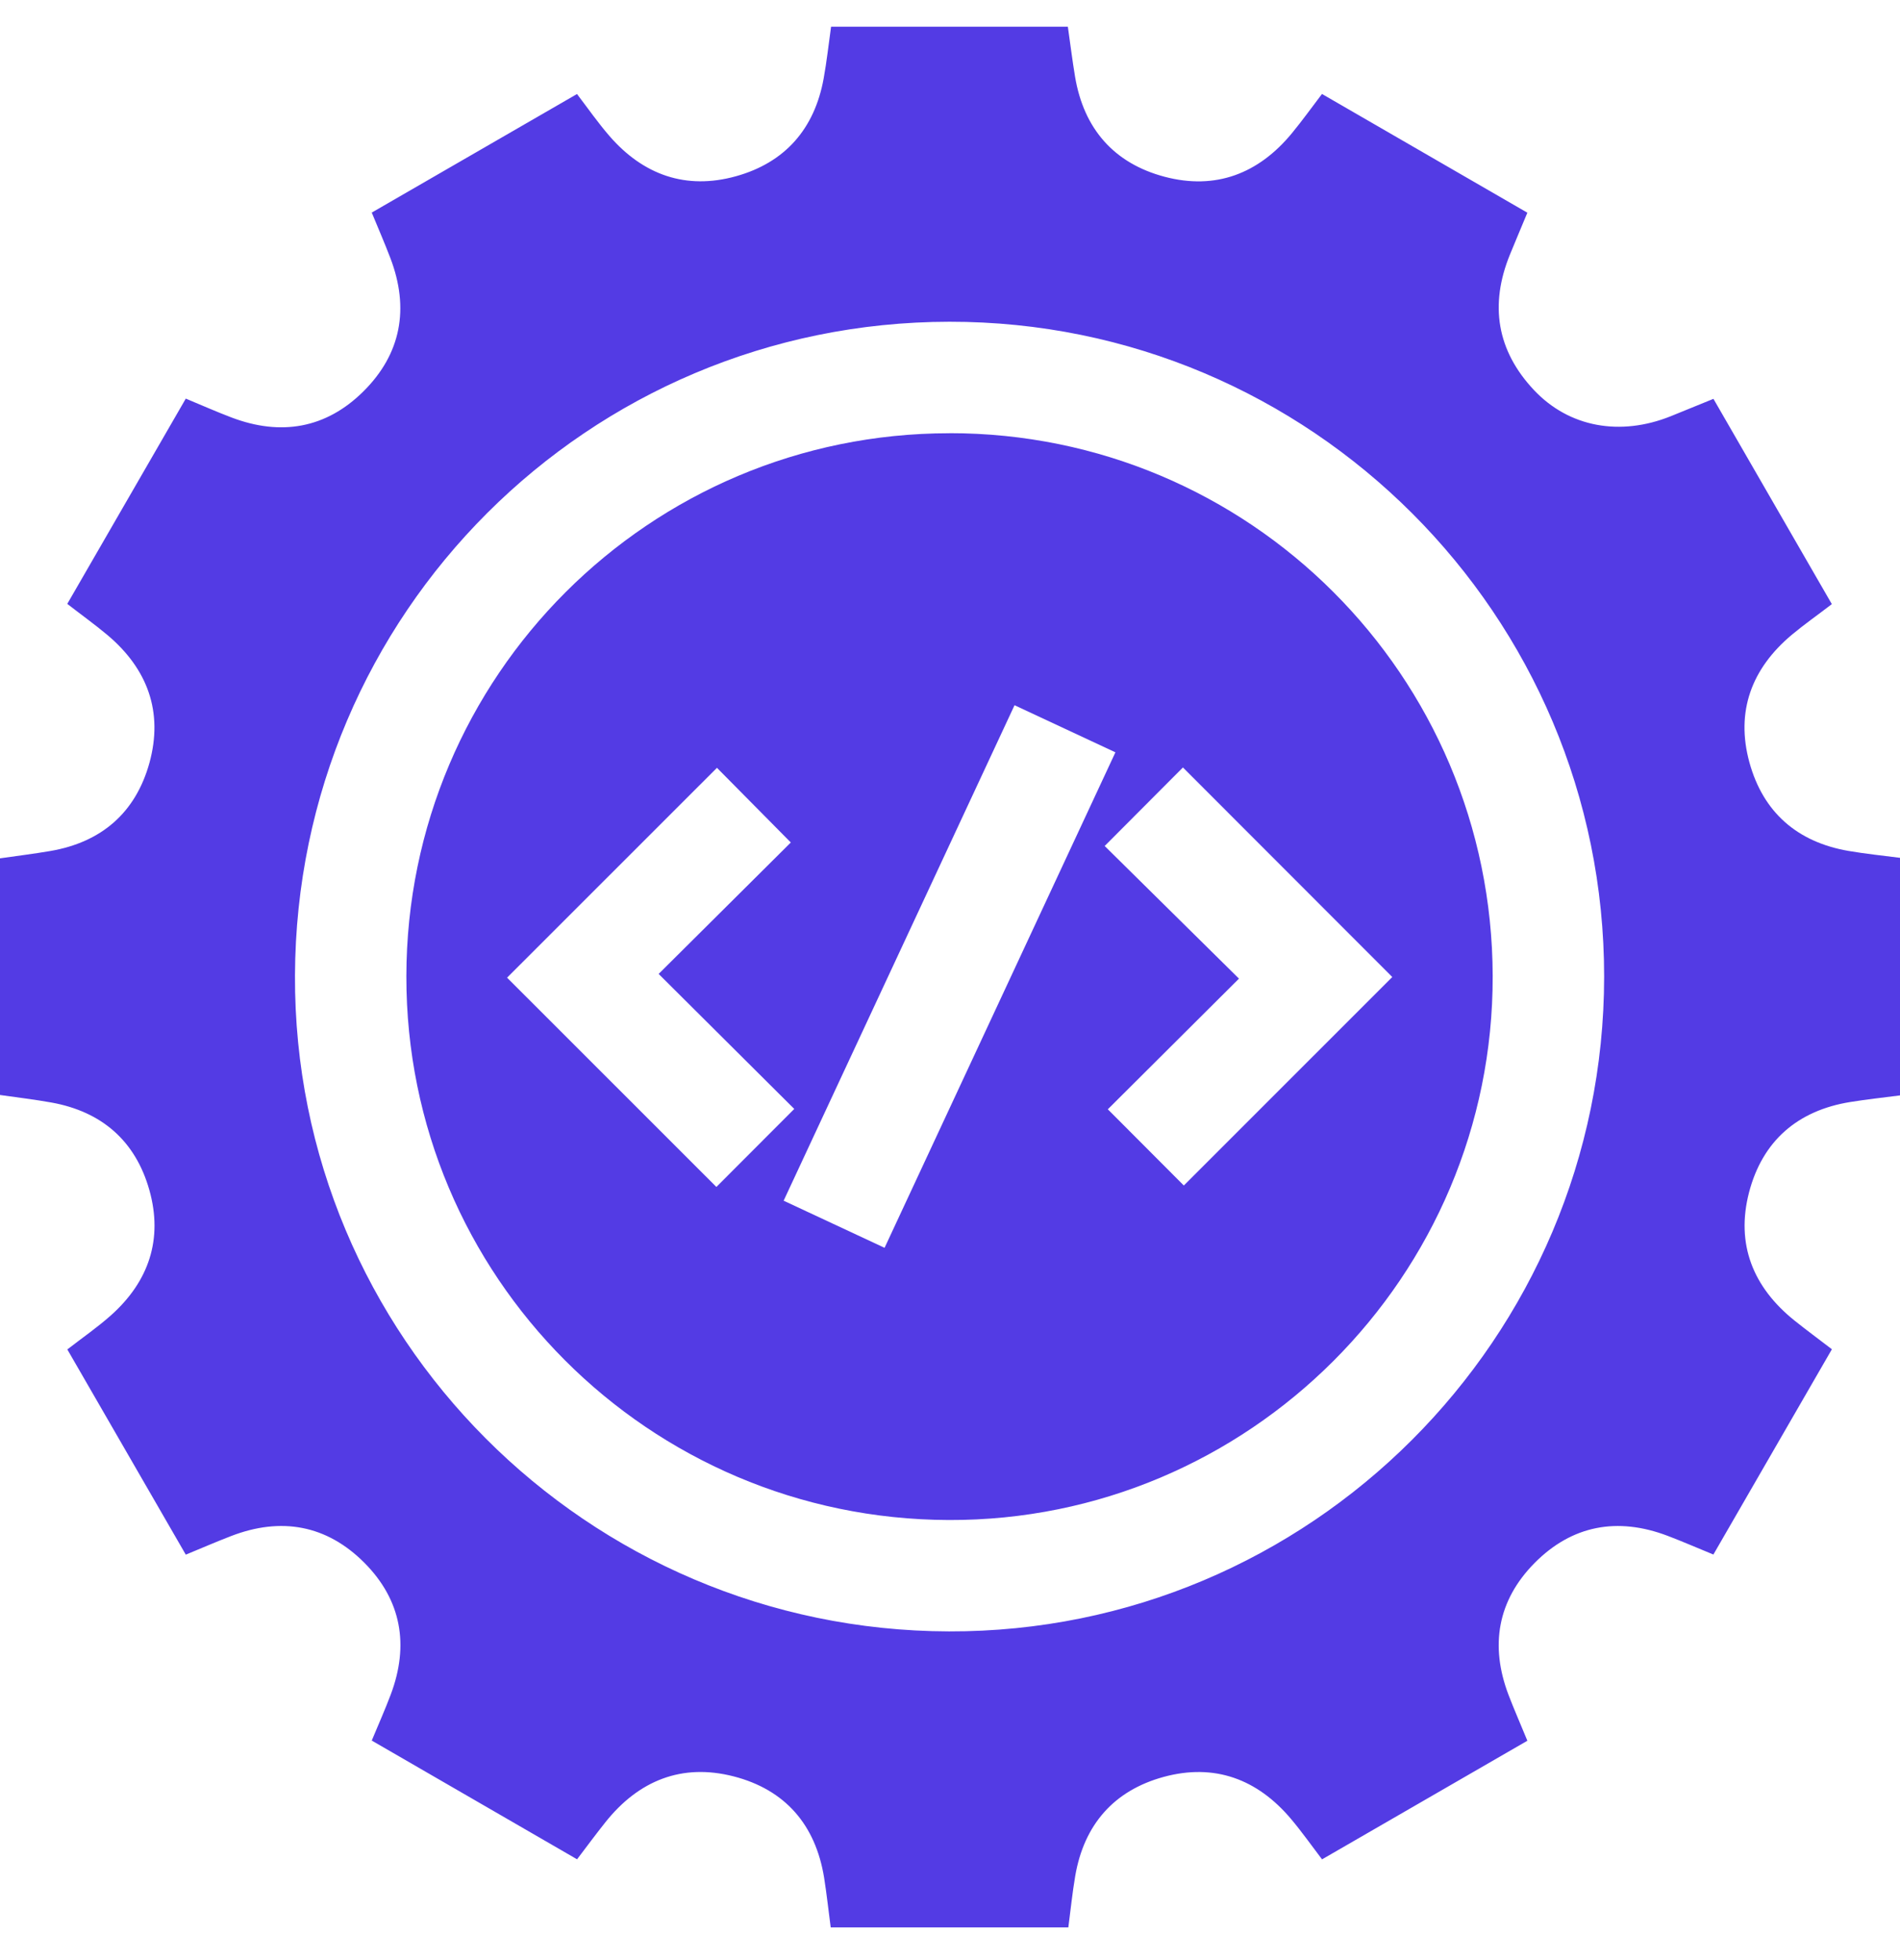
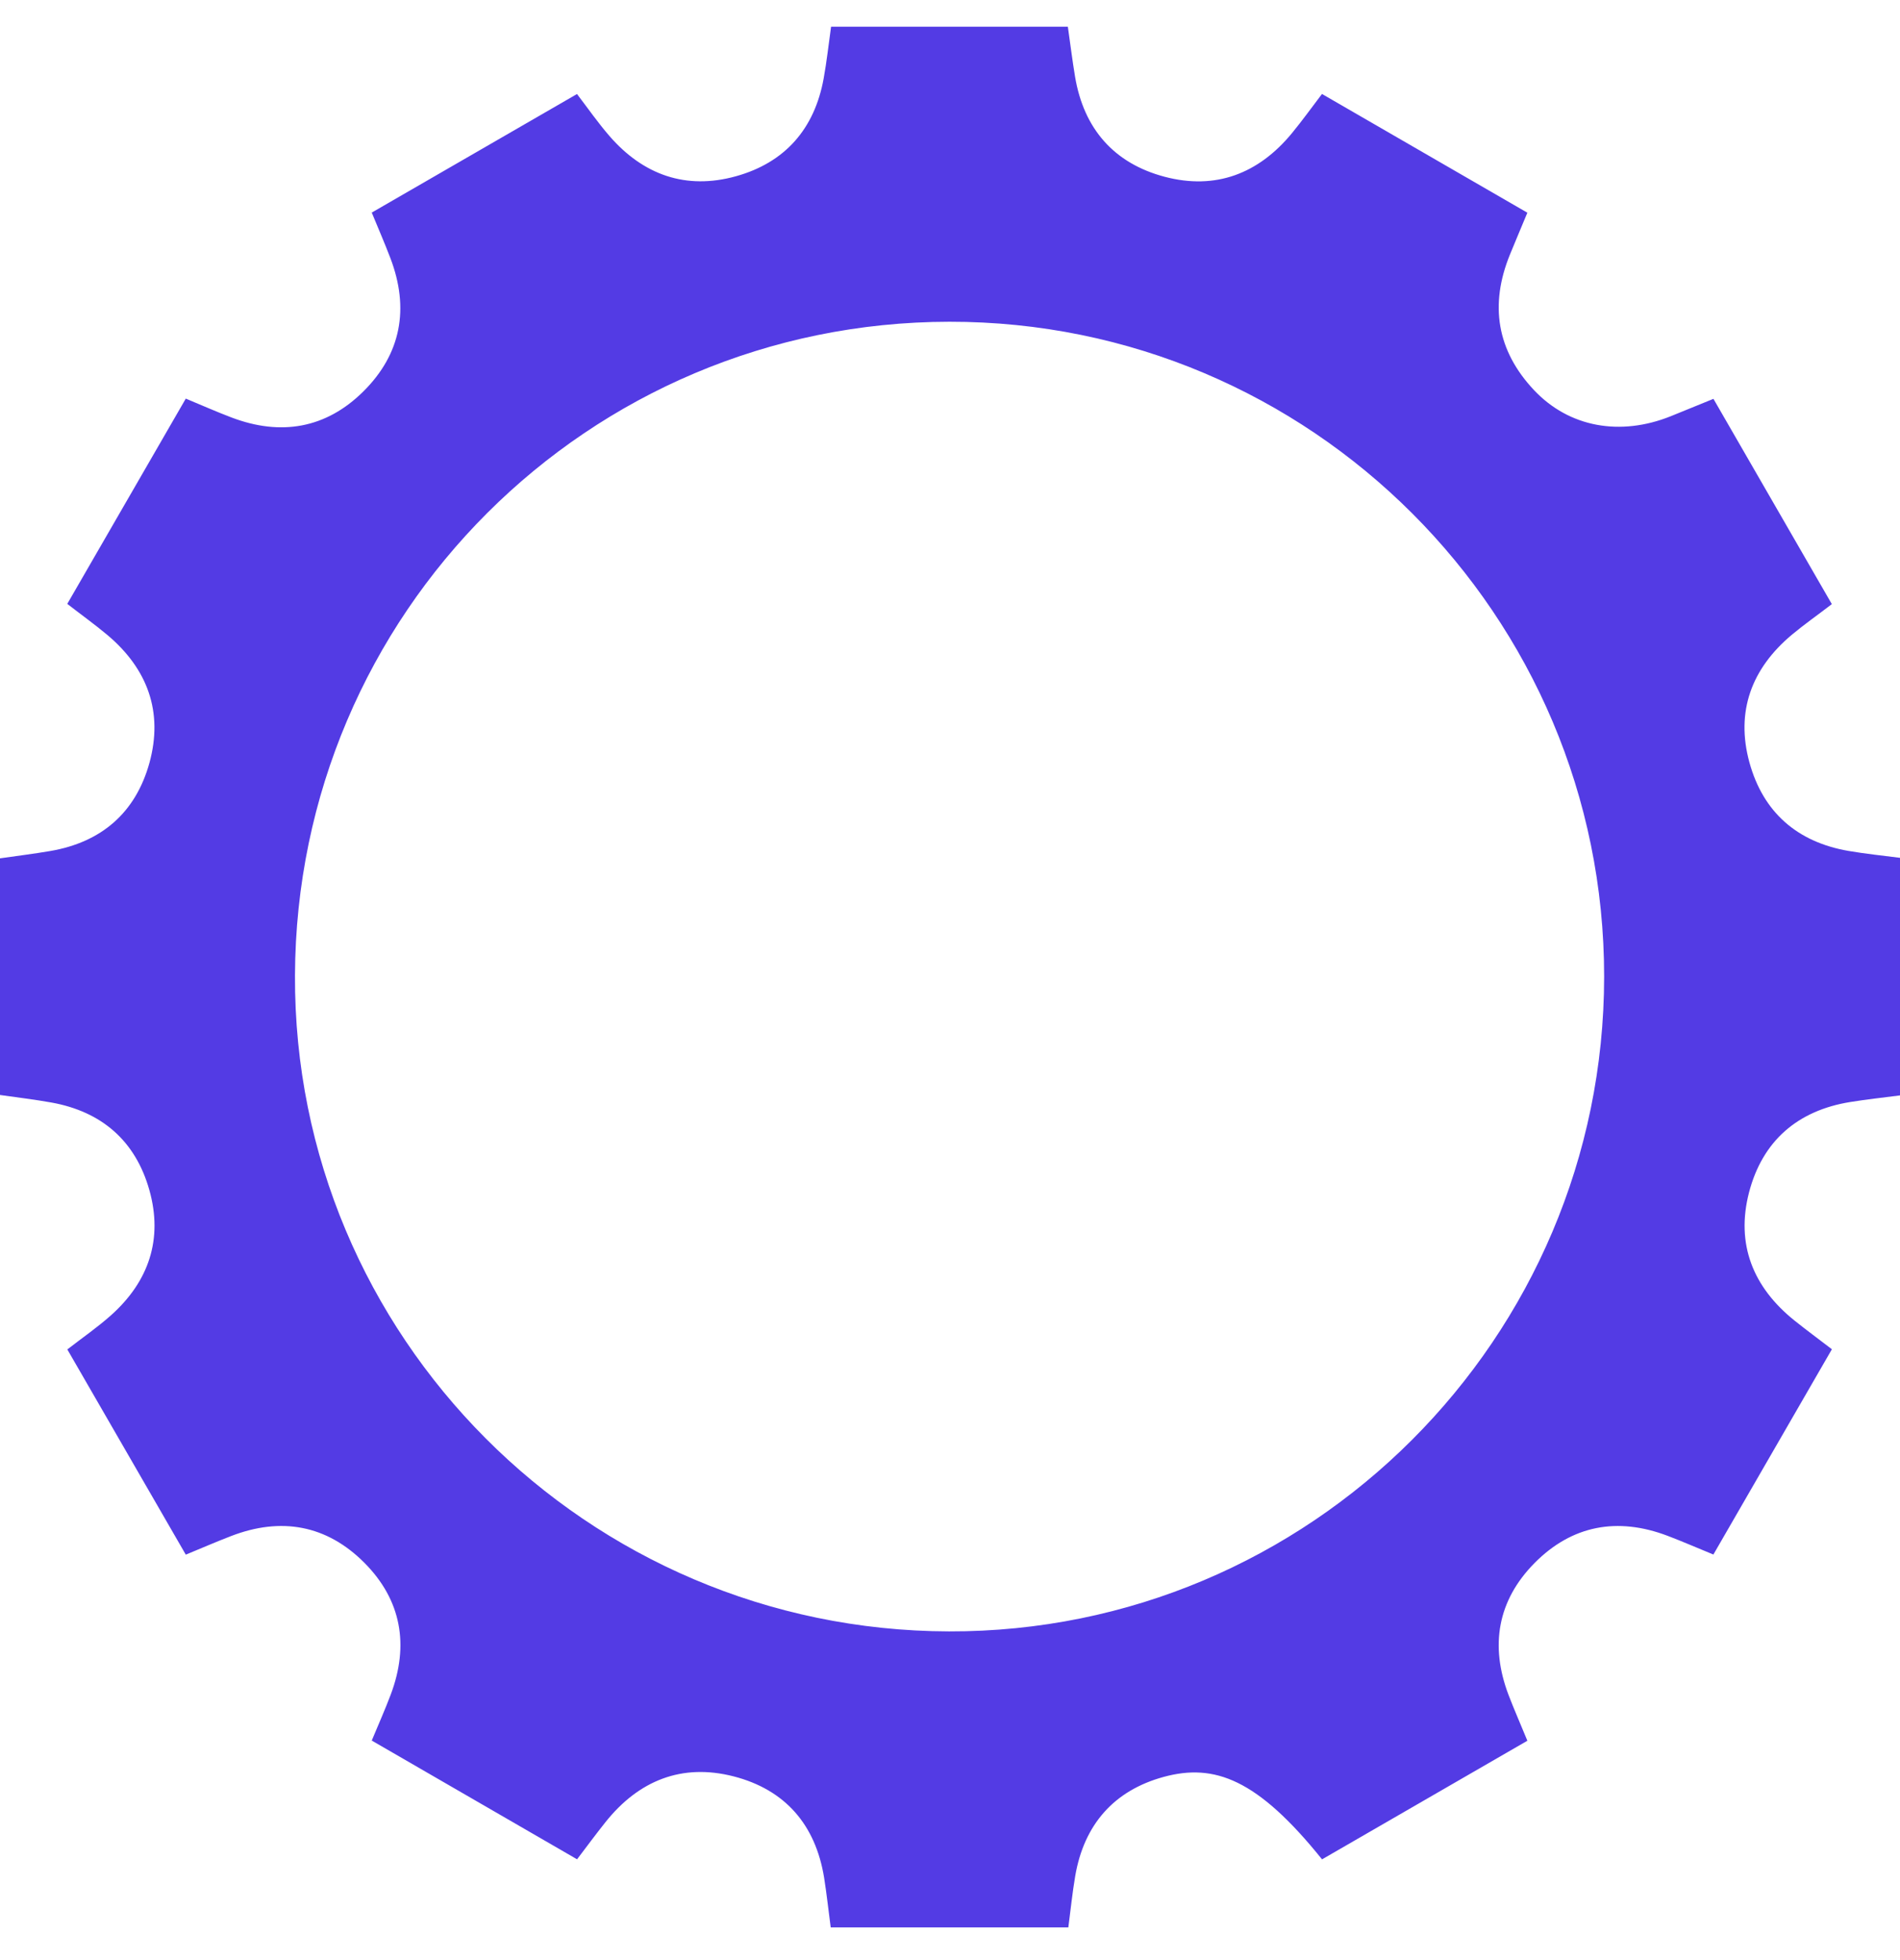
<svg xmlns="http://www.w3.org/2000/svg" width="32" height="33" viewBox="0 0 32 33" fill="none">
-   <path d="M32 14.44V18.442C31.722 18.479 31.442 18.508 31.165 18.553C30.272 18.696 29.682 19.212 29.457 20.077C29.232 20.948 29.525 21.674 30.226 22.235C30.427 22.396 30.636 22.549 30.853 22.716C30.182 23.878 29.523 25.018 28.857 26.172C28.583 26.06 28.336 25.952 28.086 25.857C27.243 25.537 26.476 25.677 25.844 26.316C25.222 26.946 25.091 27.706 25.407 28.536C25.503 28.787 25.612 29.033 25.724 29.307C24.569 29.974 23.428 30.633 22.266 31.304C22.088 31.07 21.926 30.841 21.747 30.628C21.178 29.951 20.453 29.683 19.598 29.916C18.76 30.145 18.257 30.72 18.109 31.584C18.06 31.871 18.031 32.161 17.993 32.45H13.991C13.954 32.171 13.924 31.892 13.88 31.614C13.736 30.721 13.223 30.13 12.356 29.907C11.484 29.683 10.757 29.976 10.197 30.678C10.036 30.88 9.883 31.087 9.719 31.303C8.555 30.63 7.413 29.971 6.261 29.304C6.376 29.028 6.486 28.781 6.581 28.529C6.894 27.698 6.761 26.937 6.136 26.31C5.502 25.674 4.734 25.536 3.892 25.861C3.642 25.957 3.396 26.064 3.129 26.174C2.458 25.012 1.8 23.872 1.134 22.719C1.392 22.519 1.641 22.347 1.865 22.148C2.506 21.578 2.749 20.862 2.515 20.034C2.282 19.21 1.716 18.715 0.866 18.562C0.581 18.511 0.294 18.477 0 18.435V14.451C0.291 14.409 0.569 14.375 0.844 14.328C1.71 14.181 2.285 13.681 2.517 12.843C2.752 11.988 2.487 11.262 1.809 10.691C1.595 10.512 1.368 10.349 1.133 10.167C1.802 9.008 2.461 7.867 3.129 6.711C3.403 6.825 3.649 6.934 3.9 7.029C4.73 7.344 5.491 7.214 6.12 6.59C6.758 5.957 6.897 5.19 6.575 4.346C6.48 4.096 6.372 3.849 6.261 3.579C7.42 2.911 8.561 2.252 9.718 1.583C9.907 1.831 10.074 2.07 10.263 2.288C10.834 2.947 11.555 3.201 12.396 2.967C13.22 2.738 13.718 2.171 13.872 1.322C13.924 1.037 13.955 0.748 13.997 0.45H17.985C18.026 0.737 18.06 1.014 18.106 1.29C18.253 2.169 18.763 2.751 19.615 2.976C20.471 3.202 21.196 2.926 21.759 2.242C21.93 2.034 22.087 1.816 22.265 1.582C23.427 2.254 24.573 2.916 25.724 3.581C25.615 3.844 25.521 4.064 25.431 4.285C25.085 5.131 25.209 5.902 25.836 6.568C26.428 7.196 27.289 7.348 28.138 7.008C28.375 6.912 28.611 6.816 28.858 6.715C29.533 7.885 30.191 9.025 30.852 10.171C30.607 10.359 30.385 10.514 30.178 10.687C29.5 11.255 29.229 11.98 29.464 12.836C29.694 13.674 30.268 14.177 31.132 14.326C31.419 14.375 31.709 14.405 31.998 14.442L32 14.44ZM27.017 16.444C27.02 10.355 22.073 5.409 15.988 5.417C9.904 5.424 4.992 10.33 4.968 16.422C4.944 22.497 9.884 27.45 15.982 27.466C22.061 27.482 27.013 22.535 27.017 16.444Z" fill="#533BE4" />
-   <path d="M15.99 7.293C21.04 7.29 25.129 11.375 25.14 16.432C25.151 21.487 21.029 25.608 15.979 25.591C10.921 25.574 6.837 21.481 6.844 16.436C6.85 11.383 10.939 7.296 15.99 7.294V7.293ZM14.898 21.008C16.201 18.211 17.488 15.451 18.786 12.666C18.206 12.396 17.655 12.138 17.087 11.873C15.786 14.664 14.496 17.431 13.198 20.215C13.779 20.486 14.325 20.74 14.898 21.008ZM12.066 19.983C12.491 19.558 12.916 19.132 13.377 18.67C12.638 17.935 11.89 17.19 11.093 16.397C11.854 15.64 12.602 14.896 13.319 14.184C12.892 13.752 12.469 13.325 12.075 12.927C10.899 14.103 9.711 15.289 8.54 16.46C9.699 17.618 10.882 18.8 12.065 19.983H12.066ZM23.449 16.449C22.272 15.271 21.089 14.088 19.923 12.921C19.514 13.332 19.084 13.764 18.605 14.243C19.339 14.967 20.091 15.71 20.867 16.476C20.114 17.226 19.371 17.967 18.658 18.676C19.094 19.113 19.524 19.544 19.938 19.959C21.101 18.797 22.282 17.614 23.449 16.449V16.449Z" fill="#533BE4" />
+   <path d="M32 14.44V18.442C31.722 18.479 31.442 18.508 31.165 18.553C30.272 18.696 29.682 19.212 29.457 20.077C29.232 20.948 29.525 21.674 30.226 22.235C30.427 22.396 30.636 22.549 30.853 22.716C30.182 23.878 29.523 25.018 28.857 26.172C28.583 26.06 28.336 25.952 28.086 25.857C27.243 25.537 26.476 25.677 25.844 26.316C25.222 26.946 25.091 27.706 25.407 28.536C25.503 28.787 25.612 29.033 25.724 29.307C24.569 29.974 23.428 30.633 22.266 31.304C21.178 29.951 20.453 29.683 19.598 29.916C18.76 30.145 18.257 30.72 18.109 31.584C18.06 31.871 18.031 32.161 17.993 32.45H13.991C13.954 32.171 13.924 31.892 13.88 31.614C13.736 30.721 13.223 30.13 12.356 29.907C11.484 29.683 10.757 29.976 10.197 30.678C10.036 30.88 9.883 31.087 9.719 31.303C8.555 30.63 7.413 29.971 6.261 29.304C6.376 29.028 6.486 28.781 6.581 28.529C6.894 27.698 6.761 26.937 6.136 26.31C5.502 25.674 4.734 25.536 3.892 25.861C3.642 25.957 3.396 26.064 3.129 26.174C2.458 25.012 1.8 23.872 1.134 22.719C1.392 22.519 1.641 22.347 1.865 22.148C2.506 21.578 2.749 20.862 2.515 20.034C2.282 19.21 1.716 18.715 0.866 18.562C0.581 18.511 0.294 18.477 0 18.435V14.451C0.291 14.409 0.569 14.375 0.844 14.328C1.71 14.181 2.285 13.681 2.517 12.843C2.752 11.988 2.487 11.262 1.809 10.691C1.595 10.512 1.368 10.349 1.133 10.167C1.802 9.008 2.461 7.867 3.129 6.711C3.403 6.825 3.649 6.934 3.9 7.029C4.73 7.344 5.491 7.214 6.12 6.59C6.758 5.957 6.897 5.19 6.575 4.346C6.48 4.096 6.372 3.849 6.261 3.579C7.42 2.911 8.561 2.252 9.718 1.583C9.907 1.831 10.074 2.07 10.263 2.288C10.834 2.947 11.555 3.201 12.396 2.967C13.22 2.738 13.718 2.171 13.872 1.322C13.924 1.037 13.955 0.748 13.997 0.45H17.985C18.026 0.737 18.06 1.014 18.106 1.29C18.253 2.169 18.763 2.751 19.615 2.976C20.471 3.202 21.196 2.926 21.759 2.242C21.93 2.034 22.087 1.816 22.265 1.582C23.427 2.254 24.573 2.916 25.724 3.581C25.615 3.844 25.521 4.064 25.431 4.285C25.085 5.131 25.209 5.902 25.836 6.568C26.428 7.196 27.289 7.348 28.138 7.008C28.375 6.912 28.611 6.816 28.858 6.715C29.533 7.885 30.191 9.025 30.852 10.171C30.607 10.359 30.385 10.514 30.178 10.687C29.5 11.255 29.229 11.98 29.464 12.836C29.694 13.674 30.268 14.177 31.132 14.326C31.419 14.375 31.709 14.405 31.998 14.442L32 14.44ZM27.017 16.444C27.02 10.355 22.073 5.409 15.988 5.417C9.904 5.424 4.992 10.33 4.968 16.422C4.944 22.497 9.884 27.45 15.982 27.466C22.061 27.482 27.013 22.535 27.017 16.444Z" fill="#533BE4" />
</svg>